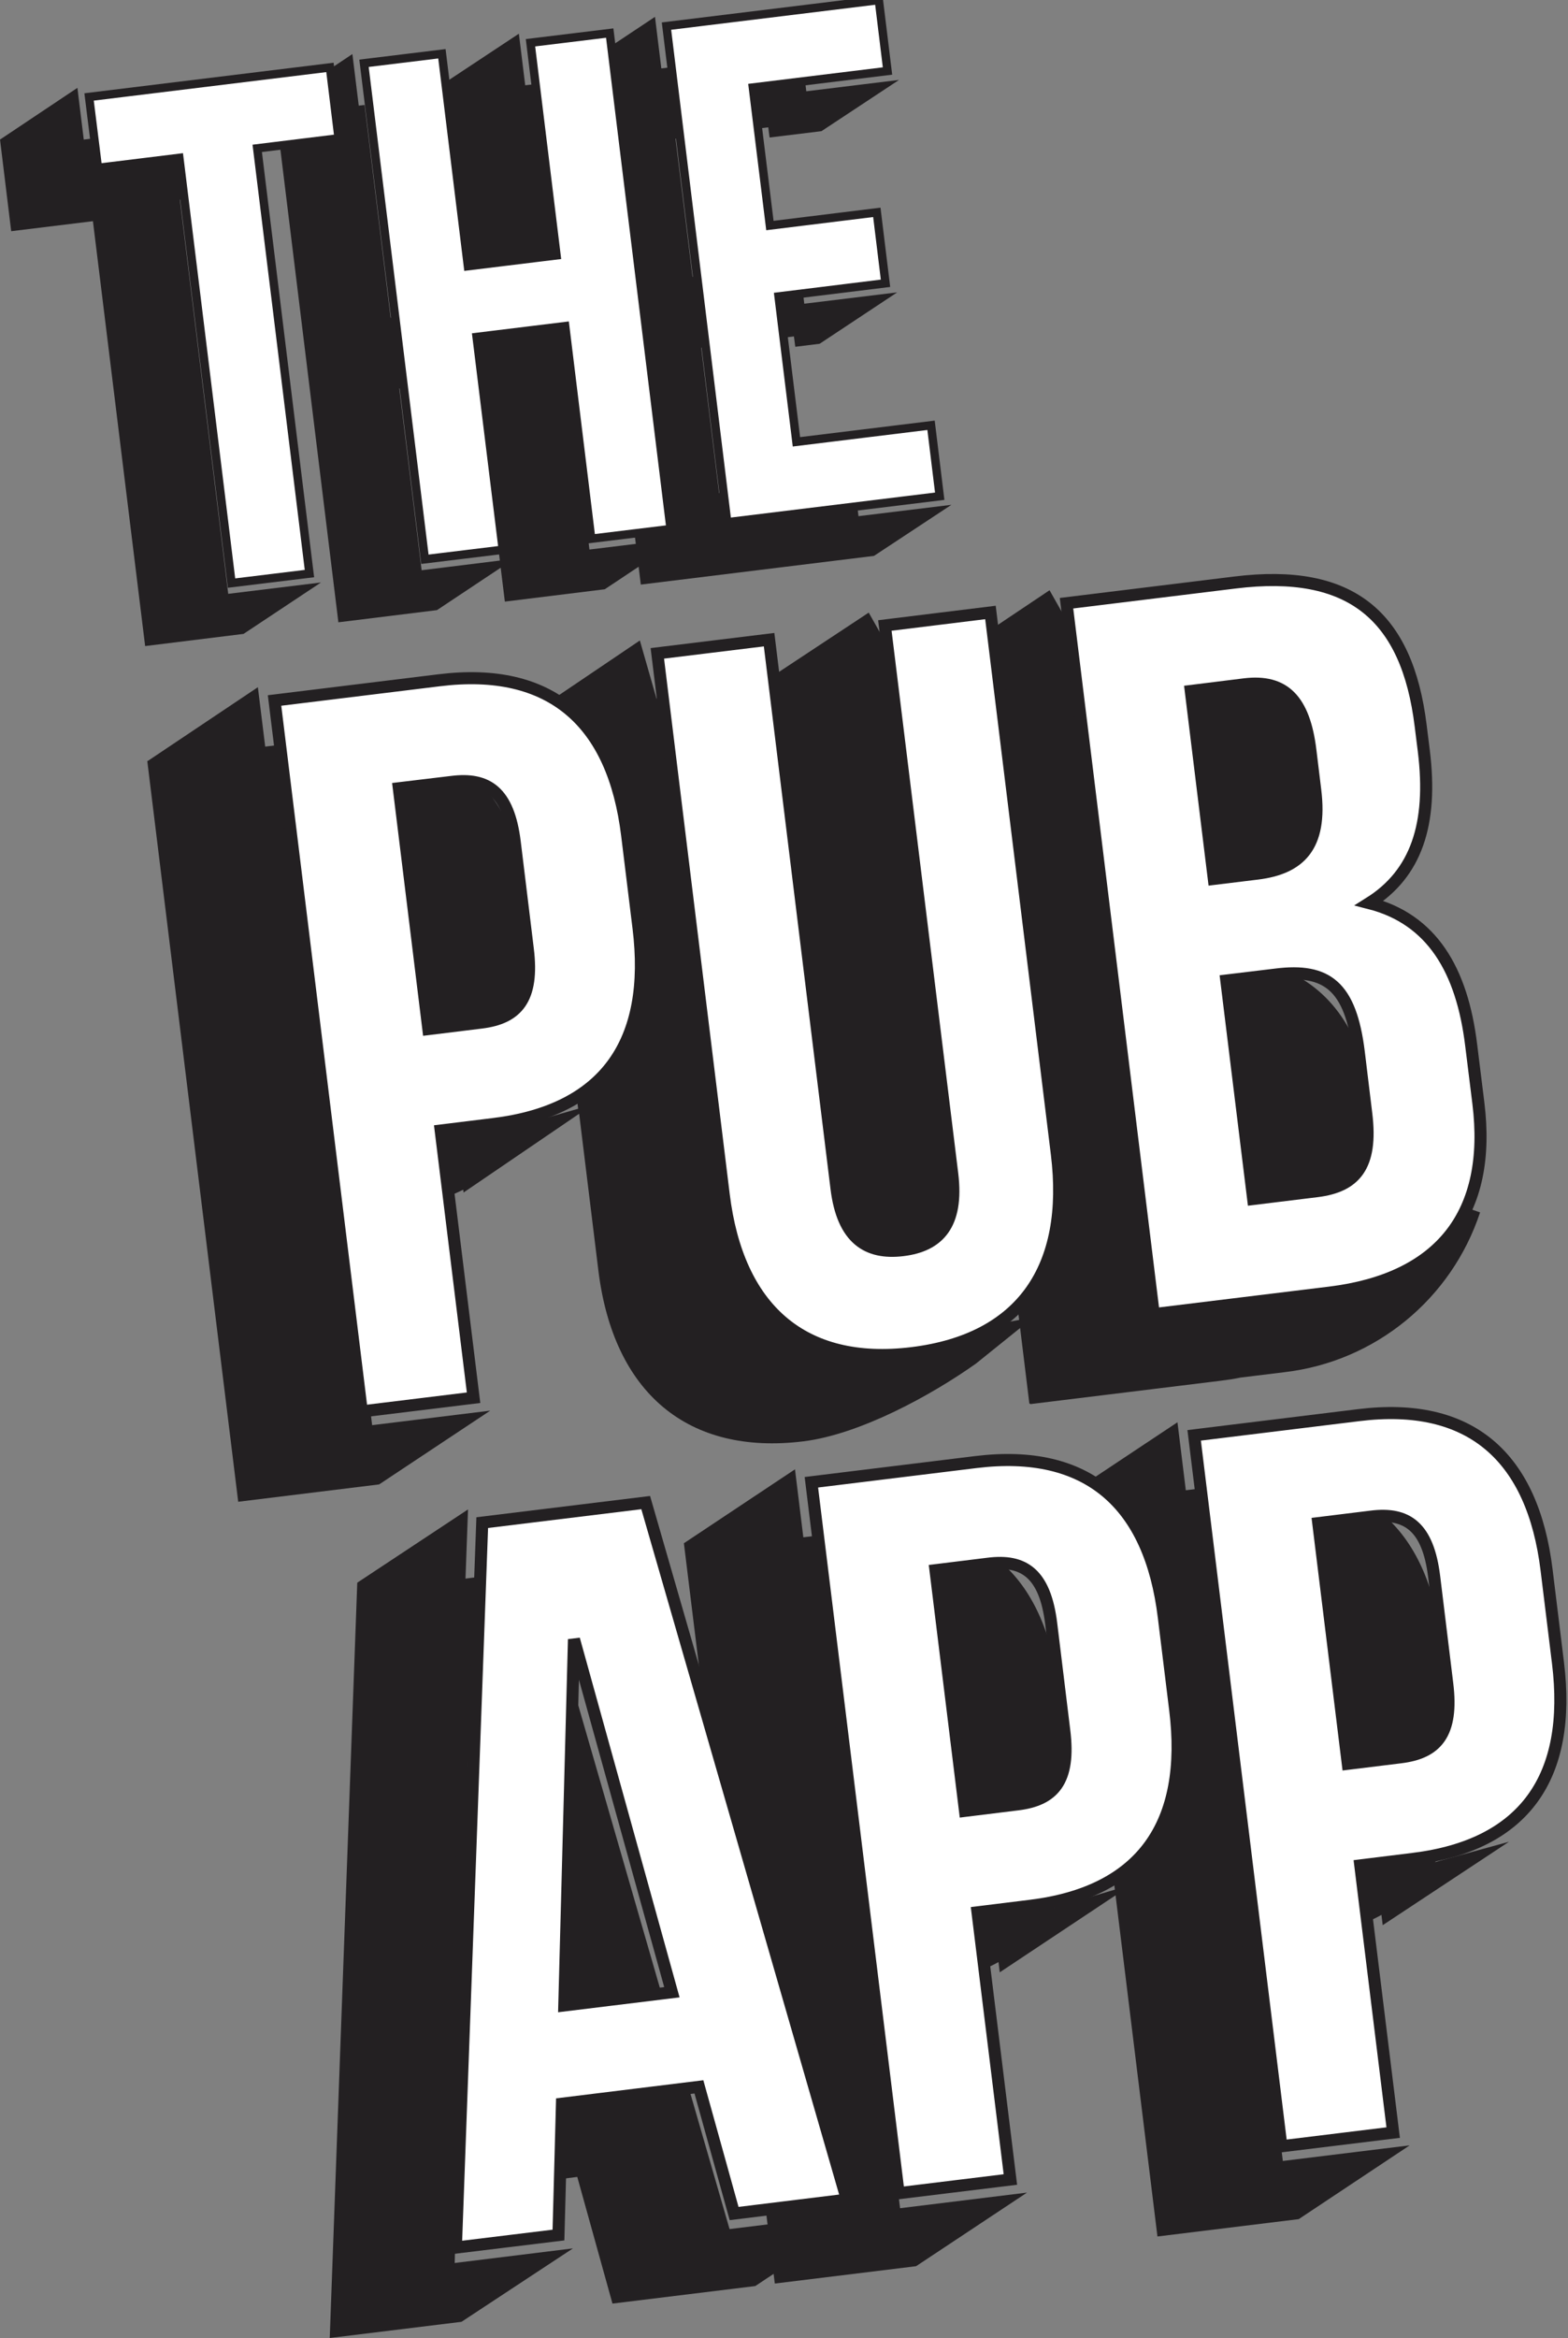
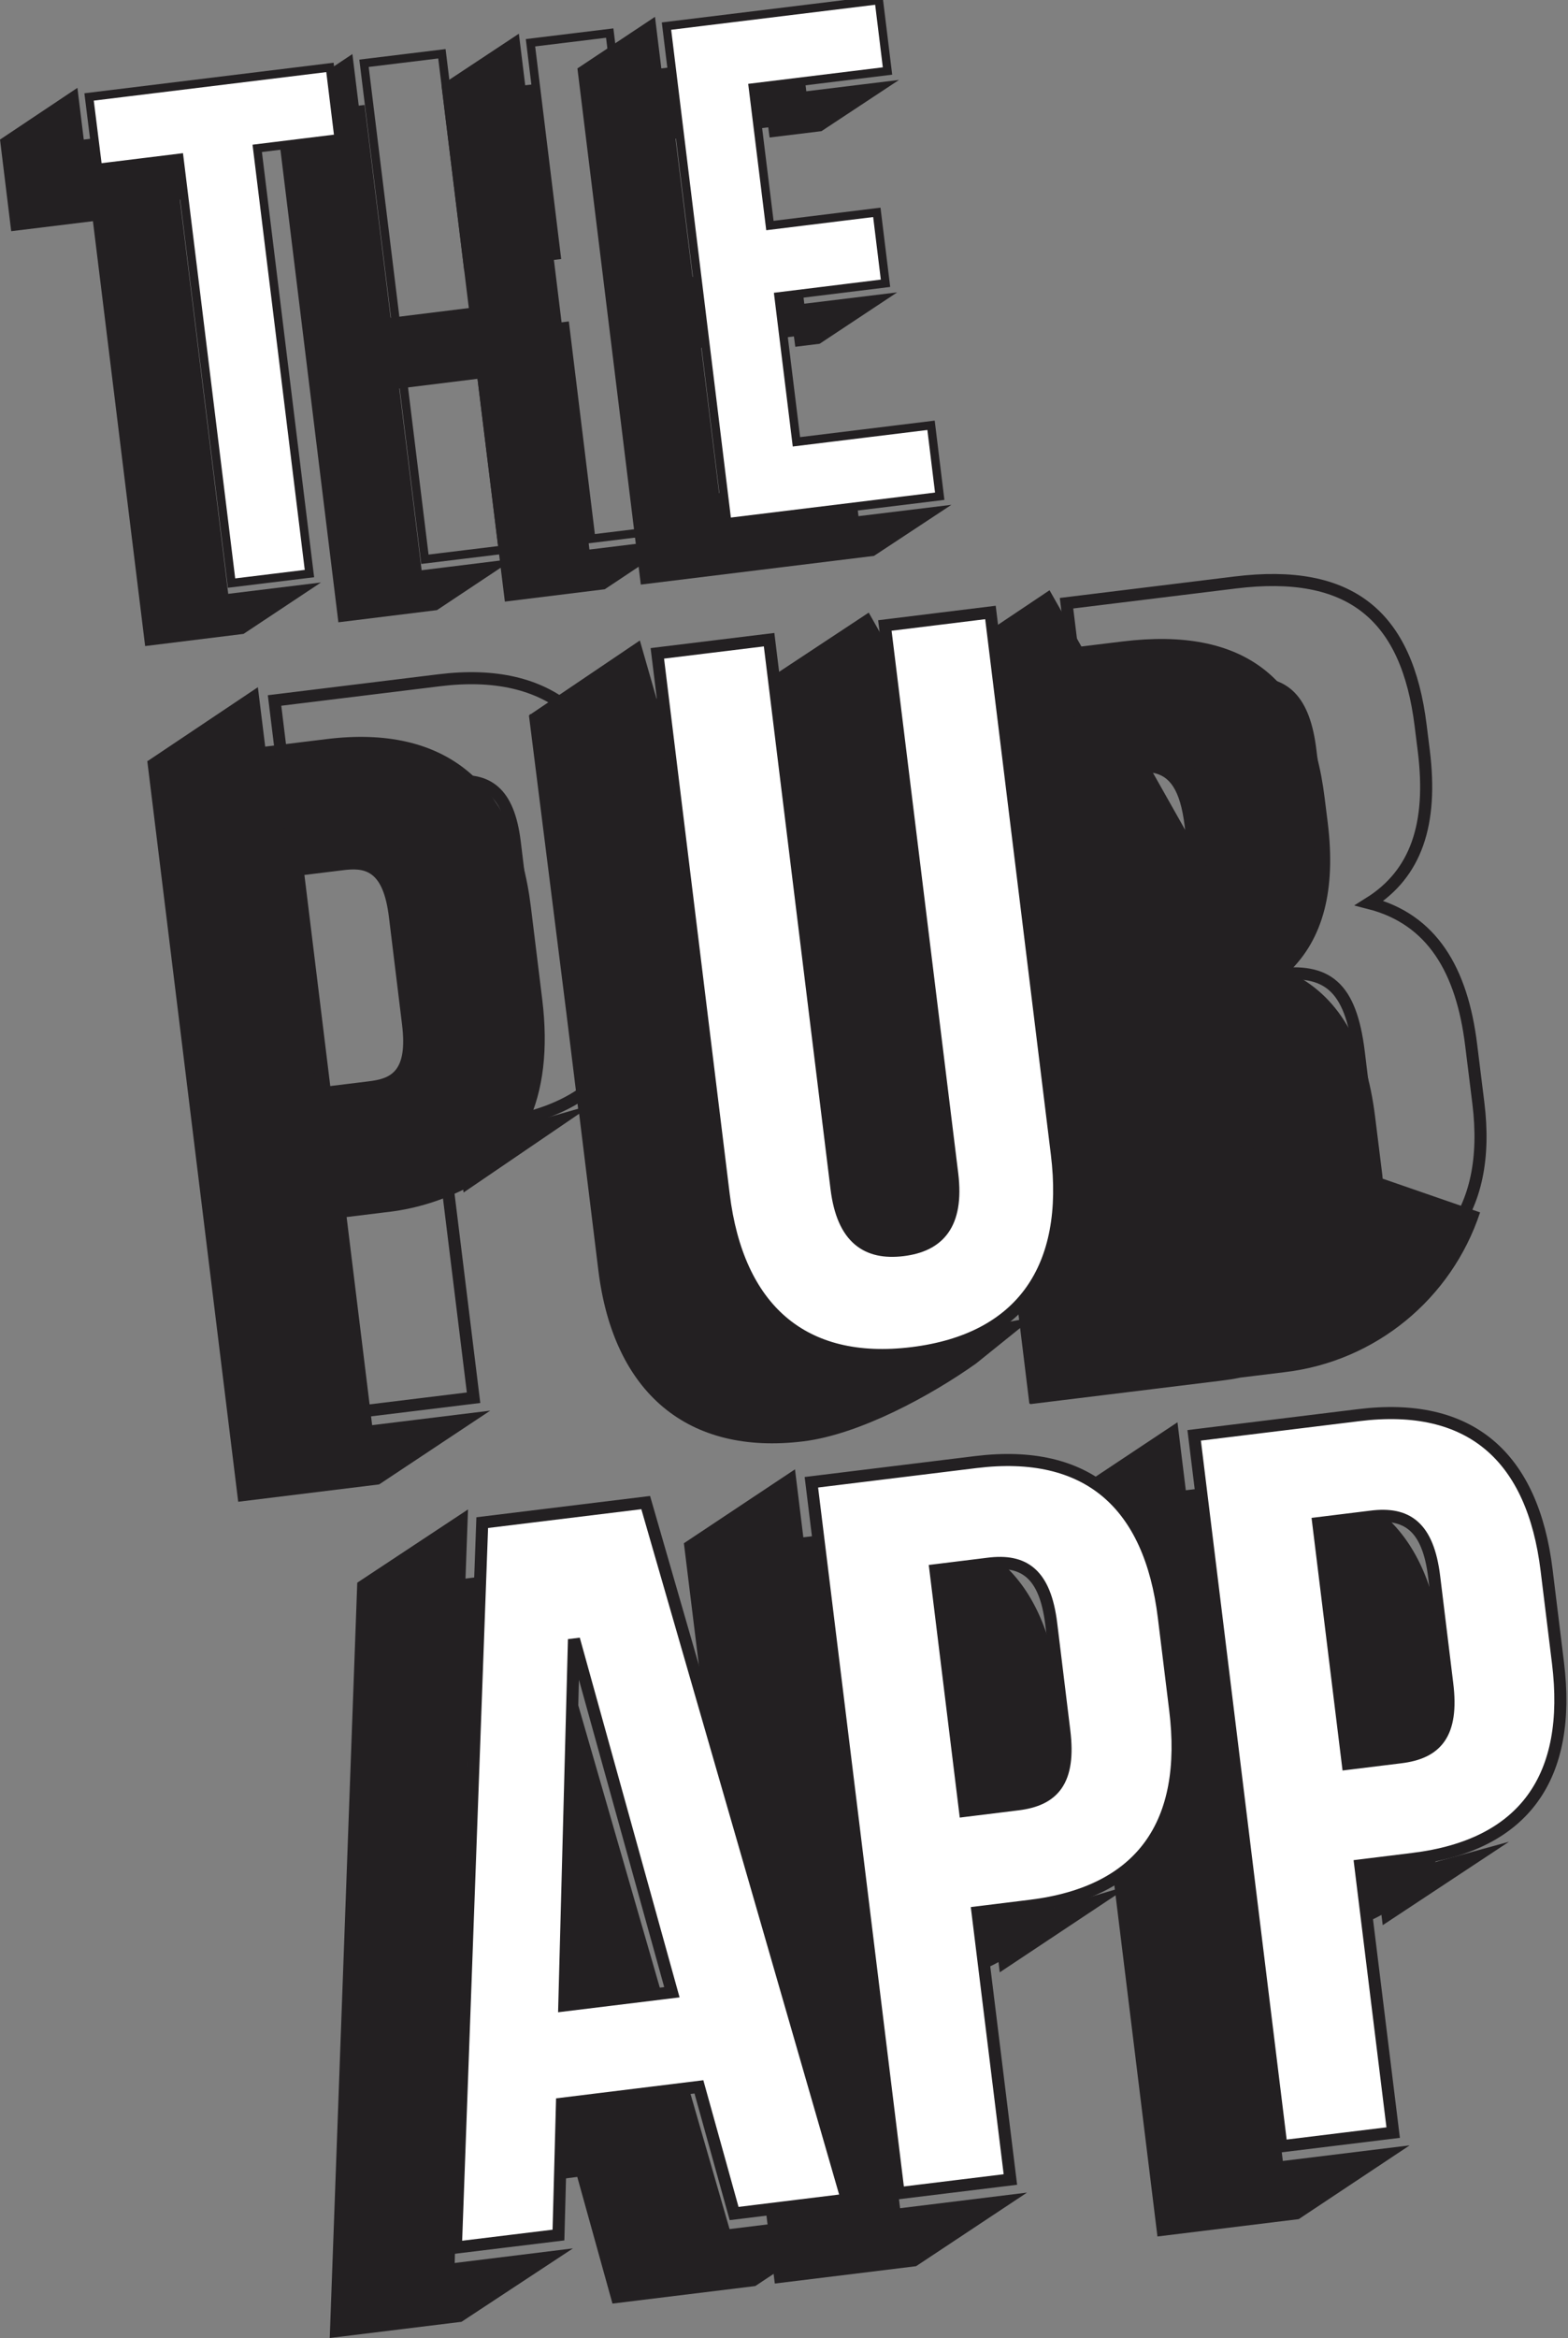
<svg xmlns="http://www.w3.org/2000/svg" version="1.1" id="Layer_1" x="0px" y="0px" viewBox="0 0 940 1401" style="enable-background:new 0 0 940 1401;" xml:space="preserve">
  <rect x="0" y="0" width="940" height="1401" fill="#808080" stroke="none" />
  <style type="text/css">
	.st0{fill:#232022;}
	.st1{fill:#FFFFFF;}
	.st2{fill:none;stroke:#232022;stroke-width:7.232;}
	.st3{fill:none;stroke:#232022;stroke-width:5.045;}
</style>
  <g id="Group_45" transform="translate(-365.2 -215.911)">
    <g id="Group_44">
      <g id="Group_3" transform="translate(407.391 363.899)">
        <path id="Path_1" class="st0" d="M668.3,349.3L649,315.1c9.8,1.8,16.3,9.8,19,31.8L668.3,349.3z M191,401.8l7.8,63.9     c3.6,29-7,32.7-20.2,34.3l-22.8,2.8l-15.5-126.5l22.8-2.8C176.3,371.8,187.5,372.9,191,401.8 M845.1,578.5l-58.4-20.2     c-0.1-0.7-0.1-1.5-0.2-2.2l-4.3-34.7c-5.5-44.8-22.5-73.4-51.7-87c20.6-19.8,28.2-49.2,23.3-89.2l-1.9-15.2     c-8.8-71.9-48.5-102.5-121.2-93.6l-24.6,3l-19.1-33.7l-66,44.2l-0.1,0v0.1l-0.1,0.1l6.8,55.7l-49-86.7L412,263.1h-0.1v0.1     l-0.2,0.2l0.2,0.1l41.4,337.2c1.3,7.3,0.8,14.8-1.3,21.9l-85.1-297.8l-6.8-55.2l-8.7,1.1l-10-34.9l-65.3,44.1l-0.7,0.1l0,0.4     l-0.5,0.3l22.5,178.8l7,56.9l-30.1,8.6c9.2-19.7,12.2-44.4,8.6-73.9l-6.8-55.4C267,321,224.6,286.1,153.5,294.9l-36.7,4.5     l-4.4-35.6L46.4,308l-0.3,0l54.5,443.8h0v0.1l84.5-10.4l66.6-44.2l-70.8,8.7l-15.3-124.7l22.8-2.8c16.4-1.7,32.3-6.3,47.1-13.6     l0.2,1.7l69.3-47.2l11.5,93.7c9,73.7,53.8,111.1,122.9,102.6c33.9-4.2,76.4-27.4,103.5-46.6l34.4-27.7l-48.4,8.8     c6.2-18.1,7.9-39.5,5-63.8l-34.9-283.8l29.8,13.4l46.1,377.1l0.4-0.1l0.1,0.4l114.1-14c4.1-0.5,8.1-1.1,11.9-1.9l26.9-3.3     C782.5,667.7,828,630.3,845.1,578.5" />
      </g>
      <g id="Group_4" transform="translate(436.992 384.356)">
-         <path id="Path_2" class="st1" d="M167.3,303.9L185,448.2l31.7-3.9c21.3-2.6,31.7-13.8,27.9-44.2l-7.8-63.9     c-3.7-30.4-16.5-38.8-37.8-36.1L167.3,303.9z M304.2,332.2l6.8,55.4c8.4,68.2-19.9,109.3-86.9,117.5l-31.7,3.9l19.7,160.1     l-67,8.2l-52.3-426l98.6-12.1C258.4,230.9,295.9,264,304.2,332.2" />
-       </g>
+         </g>
      <g id="Group_5" transform="translate(436.992 384.356)">
        <path id="Path_3" class="st2" d="M167.3,303.9L185,448.2l31.7-3.9c21.3-2.6,31.7-13.8,27.9-44.2l-7.8-63.9     c-3.7-30.4-16.5-38.8-37.8-36.1L167.3,303.9z M304.2,332.2l6.8,55.4c8.4,68.2-19.9,109.3-86.9,117.5l-31.7,3.9l19.7,160.1     l-67,8.2l-52.3-426l98.6-12.1C258.4,230.9,295.9,264,304.2,332.2z" />
      </g>
      <g id="Group_6" transform="translate(525.865 369.116)">
        <path id="Path_4" class="st1" d="M300.4,230.1l40.4,328.7c3.7,30.4,18.5,39.7,39.8,37.1c21.3-2.6,33.3-15.2,29.6-45.6     l-40.4-328.7l63.3-7.8l39.8,324.4c8.4,68.2-20.9,111.3-86.7,119.4c-65.7,8.1-104.6-26.7-113-94.9l-39.8-324.4L300.4,230.1z" />
      </g>
      <g id="Group_7" transform="translate(525.865 369.116)">
        <path id="Path_5" class="st2" d="M300.4,230.1l40.4,328.7c3.7,30.4,18.5,39.7,39.8,37.1c21.3-2.6,33.3-15.2,29.6-45.6     l-40.4-328.7l63.3-7.8l39.8,324.4c8.4,68.2-20.9,111.3-86.7,119.4c-65.7,8.1-104.6-26.7-113-94.9l-39.8-324.4L300.4,230.1z" />
      </g>
      <g id="Group_8" transform="translate(620.869 361.572)">
-         <path id="Path_6" class="st1" d="M479.5,441.9l16.1,130.9l38.3-4.7c22.5-2.8,33.4-14.6,29.5-46.3l-4.5-37.1     c-4.9-39.6-19.1-50.2-49.6-46.4L479.5,441.9z M458.2,268.4L472,381l26.2-3.2c25-3.1,38.8-15.9,34.6-50l-2.9-23.8     c-3.7-30.4-15.7-42.5-39.5-39.6L458.2,268.4z M596,289.2l1.9,15.2c5.4,43.8-4.6,73.5-32.7,91.1c37.6,9.6,55.6,40.1,61.1,85.2     l4.3,34.7c8.1,65.7-22.3,105.3-89.2,113.5L436,641.8l-52.3-426l101-12.4C554.1,194.8,587.9,223.4,596,289.2" />
-       </g>
+         </g>
      <g id="Group_9" transform="translate(620.869 361.572)">
        <path id="Path_7" class="st2" d="M479.5,441.9l16.1,130.9l38.3-4.7c22.5-2.8,33.4-14.6,29.5-46.3l-4.5-37.1     c-4.9-39.6-19.1-50.2-49.6-46.4L479.5,441.9z M458.2,268.4L472,381l26.2-3.2c25-3.1,38.8-15.9,34.6-50l-2.9-23.8     c-3.7-30.4-15.7-42.5-39.5-39.6L458.2,268.4z M596,289.2l1.9,15.2c5.4,43.8-4.6,73.5-32.7,91.1c37.6,9.6,55.6,40.1,61.1,85.2     l4.3,34.7c8.1,65.7-22.3,105.3-89.2,113.5L436,641.8l-52.3-426l101-12.4C554.2,194.8,587.9,223.4,596,289.2z" />
      </g>
      <g id="Group_10" transform="translate(453.342 592.787)">
        <path id="Path_8" class="st0" d="M183.7,868.9l64.5-7.9l-58.7-211.5L183.7,868.9z M353.1,985.3l-67.6,8.3l-21.1-75.9l-82.2,10.1     l-2.1,78.7l-61.5,7.5l15.8-434.4l98-12L353.1,985.3z" />
      </g>
      <g id="Group_11" transform="translate(453.342 592.787)">
        <path id="Path_9" class="st2" d="M183.7,868.9l64.5-7.9l-58.7-211.5L183.7,868.9z M353.1,985.3l-67.6,8.3l-21.1-75.9l-82.2,10.1     l-2.1,78.7l-61.5,7.5l15.8-434.4l98-12L353.1,985.3z" />
      </g>
      <g id="Group_12" transform="translate(535.86 582.903)">
        <path id="Path_10" class="st0" d="M323.7,618l17.7,144.2l31.7-3.9c21.3-2.6,31.7-13.8,27.9-44.2l-7.9-63.9     c-3.7-30.4-16.5-38.8-37.8-36.1L323.7,618z M460.6,646.3l6.8,55.4c8.4,68.2-19.9,109.3-86.9,117.5l-31.6,3.9l19.7,160.1l-67,8.2     l-52.3-426l98.6-12.1C414.8,545,452.2,578.1,460.6,646.3" />
      </g>
      <g id="Group_13" transform="translate(535.86 582.903)">
        <path id="Path_11" class="st2" d="M323.7,618l17.7,144.2l31.7-3.9c21.3-2.6,31.7-13.8,27.9-44.2l-7.9-63.9     c-3.7-30.4-16.5-38.8-37.8-36.1L323.7,618z M460.6,646.3l6.8,55.4c8.4,68.2-19.9,109.3-86.9,117.5l-31.6,3.9l19.7,160.1l-67,8.2     l-52.3-426l98.6-12.1C414.8,545,452.2,578.1,460.6,646.3z" />
      </g>
      <g id="Group_14" transform="translate(624.738 571.99)">
        <path id="Path_12" class="st0" d="M464.3,600.7L482,745l31.6-3.9c21.3-2.6,31.7-13.8,27.9-44.2l-7.8-63.9     c-3.7-30.4-16.5-38.8-37.8-36.1L464.3,600.7z M601.2,629l6.8,55.4c8.4,68.2-19.9,109.3-86.9,117.5l-31.6,3.9l19.7,160.1l-67,8.2     l-52.3-426l98.6-12.1C555.4,527.7,592.8,560.8,601.2,629" />
      </g>
      <g id="Group_15" transform="translate(624.738 571.99)">
        <path id="Path_13" class="st2" d="M464.3,600.7L482,745l31.6-3.9c21.3-2.6,31.7-13.8,27.9-44.2l-7.8-63.9     c-3.7-30.4-16.5-38.8-37.8-36.1L464.3,600.7z M601.2,629l6.8,55.4c8.4,68.2-19.9,109.3-86.9,117.5l-31.6,3.9l19.7,160.1l-67,8.2     l-52.3-426l98.6-12.1C555.4,527.7,592.8,560.8,601.2,629z" />
      </g>
      <g id="Group_16" transform="translate(449.775 577.287)">
        <path id="Path_14" class="st0" d="M196,543.1l-16.5,452.6l79.4-9.8l-66.8,44l-79,9.7L129.6,587L196,543.1z" />
      </g>
      <g id="Group_17" transform="translate(498.37 715.06)">
        <path id="Path_15" class="st0" d="M212.3,769.3l67.1-8.2l21.2,75.9l85.6-10.5l-66.6,44.2l-85.6,10.5l-21.1-75.9l-22.8,2.9     L212.3,769.3z" />
      </g>
      <g id="Group_18" transform="translate(531.989 567.958)">
        <path id="Path_16" class="st0" d="M309.8,528.4l54.5,443.8l84.6-10.4l-66.5,44.1l-84.7,10.4l-54.5-443.6L309.8,528.4z" />
      </g>
      <g id="Group_19" transform="translate(604.041 664.368)">
-         <path id="Path_17" class="st0" d="M357.1,705.3l3.4,28.1l79-52.5L357.1,705.3z" />
+         <path id="Path_17" class="st0" d="M357.1,705.3l3.4,28.1l79-52.5z" />
      </g>
      <g id="Group_20" transform="translate(620.877 557.058)">
        <path id="Path_18" class="st0" d="M450.2,511.1l54.5,443.7l84.7-10.4l-66.5,44.2L438.2,999l-54.5-443.7L450.2,511.1z" />
      </g>
      <g id="Group_21" transform="translate(692.929 654.415)">
        <path id="Path_19" class="st0" d="M497.7,686.9l3.5,28.2l75.7-50L497.7,686.9z" />
      </g>
      <g id="Group_22" transform="translate(479.093 575.7)">
        <path id="Path_20" class="st1" d="M224.4,841.9l64.5-7.9l-58.7-211.5L224.4,841.9z M393.8,958.3l-67.6,8.3l-21.1-75.9L223,900.8     l-2.1,78.7l-61.5,7.5l15.8-434.4l98-12L393.8,958.3z" />
      </g>
      <g id="Group_23" transform="translate(479.093 575.7)">
        <path id="Path_21" class="st2" d="M224.4,841.9l64.5-7.9l-58.7-211.5L224.4,841.9z M393.8,958.3l-67.6,8.3l-21.1-75.9L223,900.8     l-2.1,78.7l-61.5,7.5l15.8-434.4l98-12L393.8,958.3z" />
      </g>
      <g id="Group_24" transform="translate(561.613 565.816)">
        <path id="Path_22" class="st1" d="M364.4,591l17.7,144.2l31.6-3.9c21.3-2.6,31.7-13.8,27.9-44.2l-7.8-63.9     c-3.7-30.4-16.5-38.8-37.8-36.1L364.4,591z M501.3,619.2l6.8,55.4c8.4,68.2-19.9,109.3-86.9,117.5l-31.6,3.9l19.7,160.1l-67,8.2     l-52.3-426l98.6-12.1C455.5,518,493,551.1,501.3,619.2" />
      </g>
      <g id="Group_25" transform="translate(561.613 565.816)">
        <path id="Path_23" class="st2" d="M364.4,591l17.7,144.2l31.6-3.9c21.3-2.6,31.7-13.8,27.9-44.2l-7.8-63.9     c-3.7-30.4-16.5-38.8-37.8-36.1L364.4,591z M501.3,619.2l6.8,55.4c8.4,68.2-19.9,109.3-86.9,117.5l-31.6,3.9l19.7,160.1l-67,8.2     l-52.3-426l98.6-12.1C455.5,518,493,551.1,501.3,619.2z" />
      </g>
      <g id="Group_26" transform="translate(650.489 554.904)">
        <path id="Path_24" class="st1" d="M505,573.7l17.7,144.2l31.7-3.9c21.3-2.6,31.7-13.8,27.9-44.2l-7.8-63.9     c-3.7-30.4-16.5-38.8-37.8-36.1L505,573.7z M641.9,602l6.8,55.4c8.4,68.2-19.9,109.3-86.9,117.5l-31.6,3.9l19.7,160.1l-67,8.2     l-52.3-426l98.6-12.1C596.1,500.7,633.6,533.8,641.9,602" />
      </g>
      <g id="Group_27" transform="translate(650.489 554.904)">
        <path id="Path_25" class="st2" d="M505,573.7l17.7,144.2l31.7-3.9c21.3-2.6,31.7-13.8,27.9-44.2l-7.8-63.9     c-3.7-30.4-16.5-38.8-37.8-36.1L505,573.7z M641.9,602l6.8,55.4c8.4,68.2-19.9,109.3-86.9,117.5l-31.6,3.9l19.7,160.1l-67,8.2     l-52.3-426l98.6-12.1C596.1,500.7,633.6,533.8,641.9,602z" />
      </g>
      <g id="Group_28" transform="translate(373.212 247.349)">
        <path id="Path_26" class="st0" d="M99.8,88.2l48.8-6l-5.2-42.5L42.2,52.2l-3.8-31L-8,52.2l6.7,54.9l49-6l31.3,254.6l59-7.3     l46.4-30.8l-55.6,6.8L99.8,88.2z" />
      </g>
      <g id="Group_29" transform="translate(437.059 230.908)">
        <path id="Path_27" class="st0" d="M180.9,326.7l-13.4-108.9l46.9-5.8l13.4,108.9L180.9,326.7z M439.9,270.6l-80.7,9.9l-10.7-87.1     l55.6-6.8l0.8,6.2l14.6-1.8l46.5-30.8l-55.7,6.8l-2.9-24l-64.1,7.9l-10.2-82.8l55.6-6.8l0.8,6.1l31.1-3.8l46.5-30.7l-55.6,6.8     l-2.9-24l-84,10.3l-3.8-30.9L274.3,26l35,284.9l-27.8,3.4L247.3,35.6l-4.3,0.5l-3.8-30.9l-46.4,30.7l16.4,133.7l-46.9,5.8     L146.7,47.9l-3.5,0.4l-3.8-30.9L93,48.3l38,309.6l59.1-7.3l38.2-25.4l2.5,20.3l59.9-7.4l20.3-13.5l1.3,10.7l139.8-17.2l46.4-30.6     l-55.7,6.8L439.9,270.6z" />
      </g>
      <g id="Group_30" transform="translate(393.904 242.608)">
        <path id="Path_28" class="st1" d="M24.7,31.4l144.4-17.7l5.2,42.5l-48.8,6L156.8,317l-46.7,5.7L78.8,67.9l-48.8,6L24.7,31.4z" />
      </g>
      <g id="Group_31" transform="translate(393.904 242.608)">
        <path id="Path_29" class="st3" d="M24.7,31.4l144.4-17.7l5.2,42.5l-48.8,6L156.8,317l-46.7,5.7L78.8,67.9l-48.8,6L24.7,31.4z" />
      </g>
      <g id="Group_32" transform="translate(457.72 234.631)">
-         <path id="Path_30" class="st1" d="M208.9,310.7l-46.7,5.7L125.7,19.2l46.7-5.7L188,140.8l53.1-6.5L225.5,6.9L273,1.1l36.5,297.2     l-47.6,5.8l-15.6-127.4l-53.1,6.5L208.9,310.7z" />
-       </g>
+         </g>
      <g id="Group_33" transform="translate(457.72 234.631)">
        <path id="Path_31" class="st3" d="M208.9,310.7l-46.7,5.7L125.7,19.2l46.7-5.7L188,140.8l53.1-6.5L225.5,6.9L273,1.1l36.5,297.2     l-47.6,5.8l-15.6-127.4l-53.1,6.5L208.9,310.7z" />
      </g>
      <g id="Group_34" transform="translate(527.949 226.957)">
        <path id="Path_32" class="st1" d="M298.8,124.1l64.1-7.9l5.2,42.5l-64.1,7.9l10.7,87.1l80.7-9.9l5.2,42.5l-127.4,15.6L236.8,4.6     L364.1-11l5.2,42.5l-80.7,9.9L298.8,124.1z" />
      </g>
      <g id="Group_35" transform="translate(527.949 226.957)">
        <path id="Path_33" class="st3" d="M298.8,124.1l64.1-7.9l5.2,42.5l-64.1,7.9l10.7,87.1l80.7-9.9l5.2,42.5l-127.4,15.6L236.8,4.6     L364.1-11l5.2,42.5l-80.7,9.9L298.8,124.1z" />
      </g>
    </g>
  </g>
</svg>